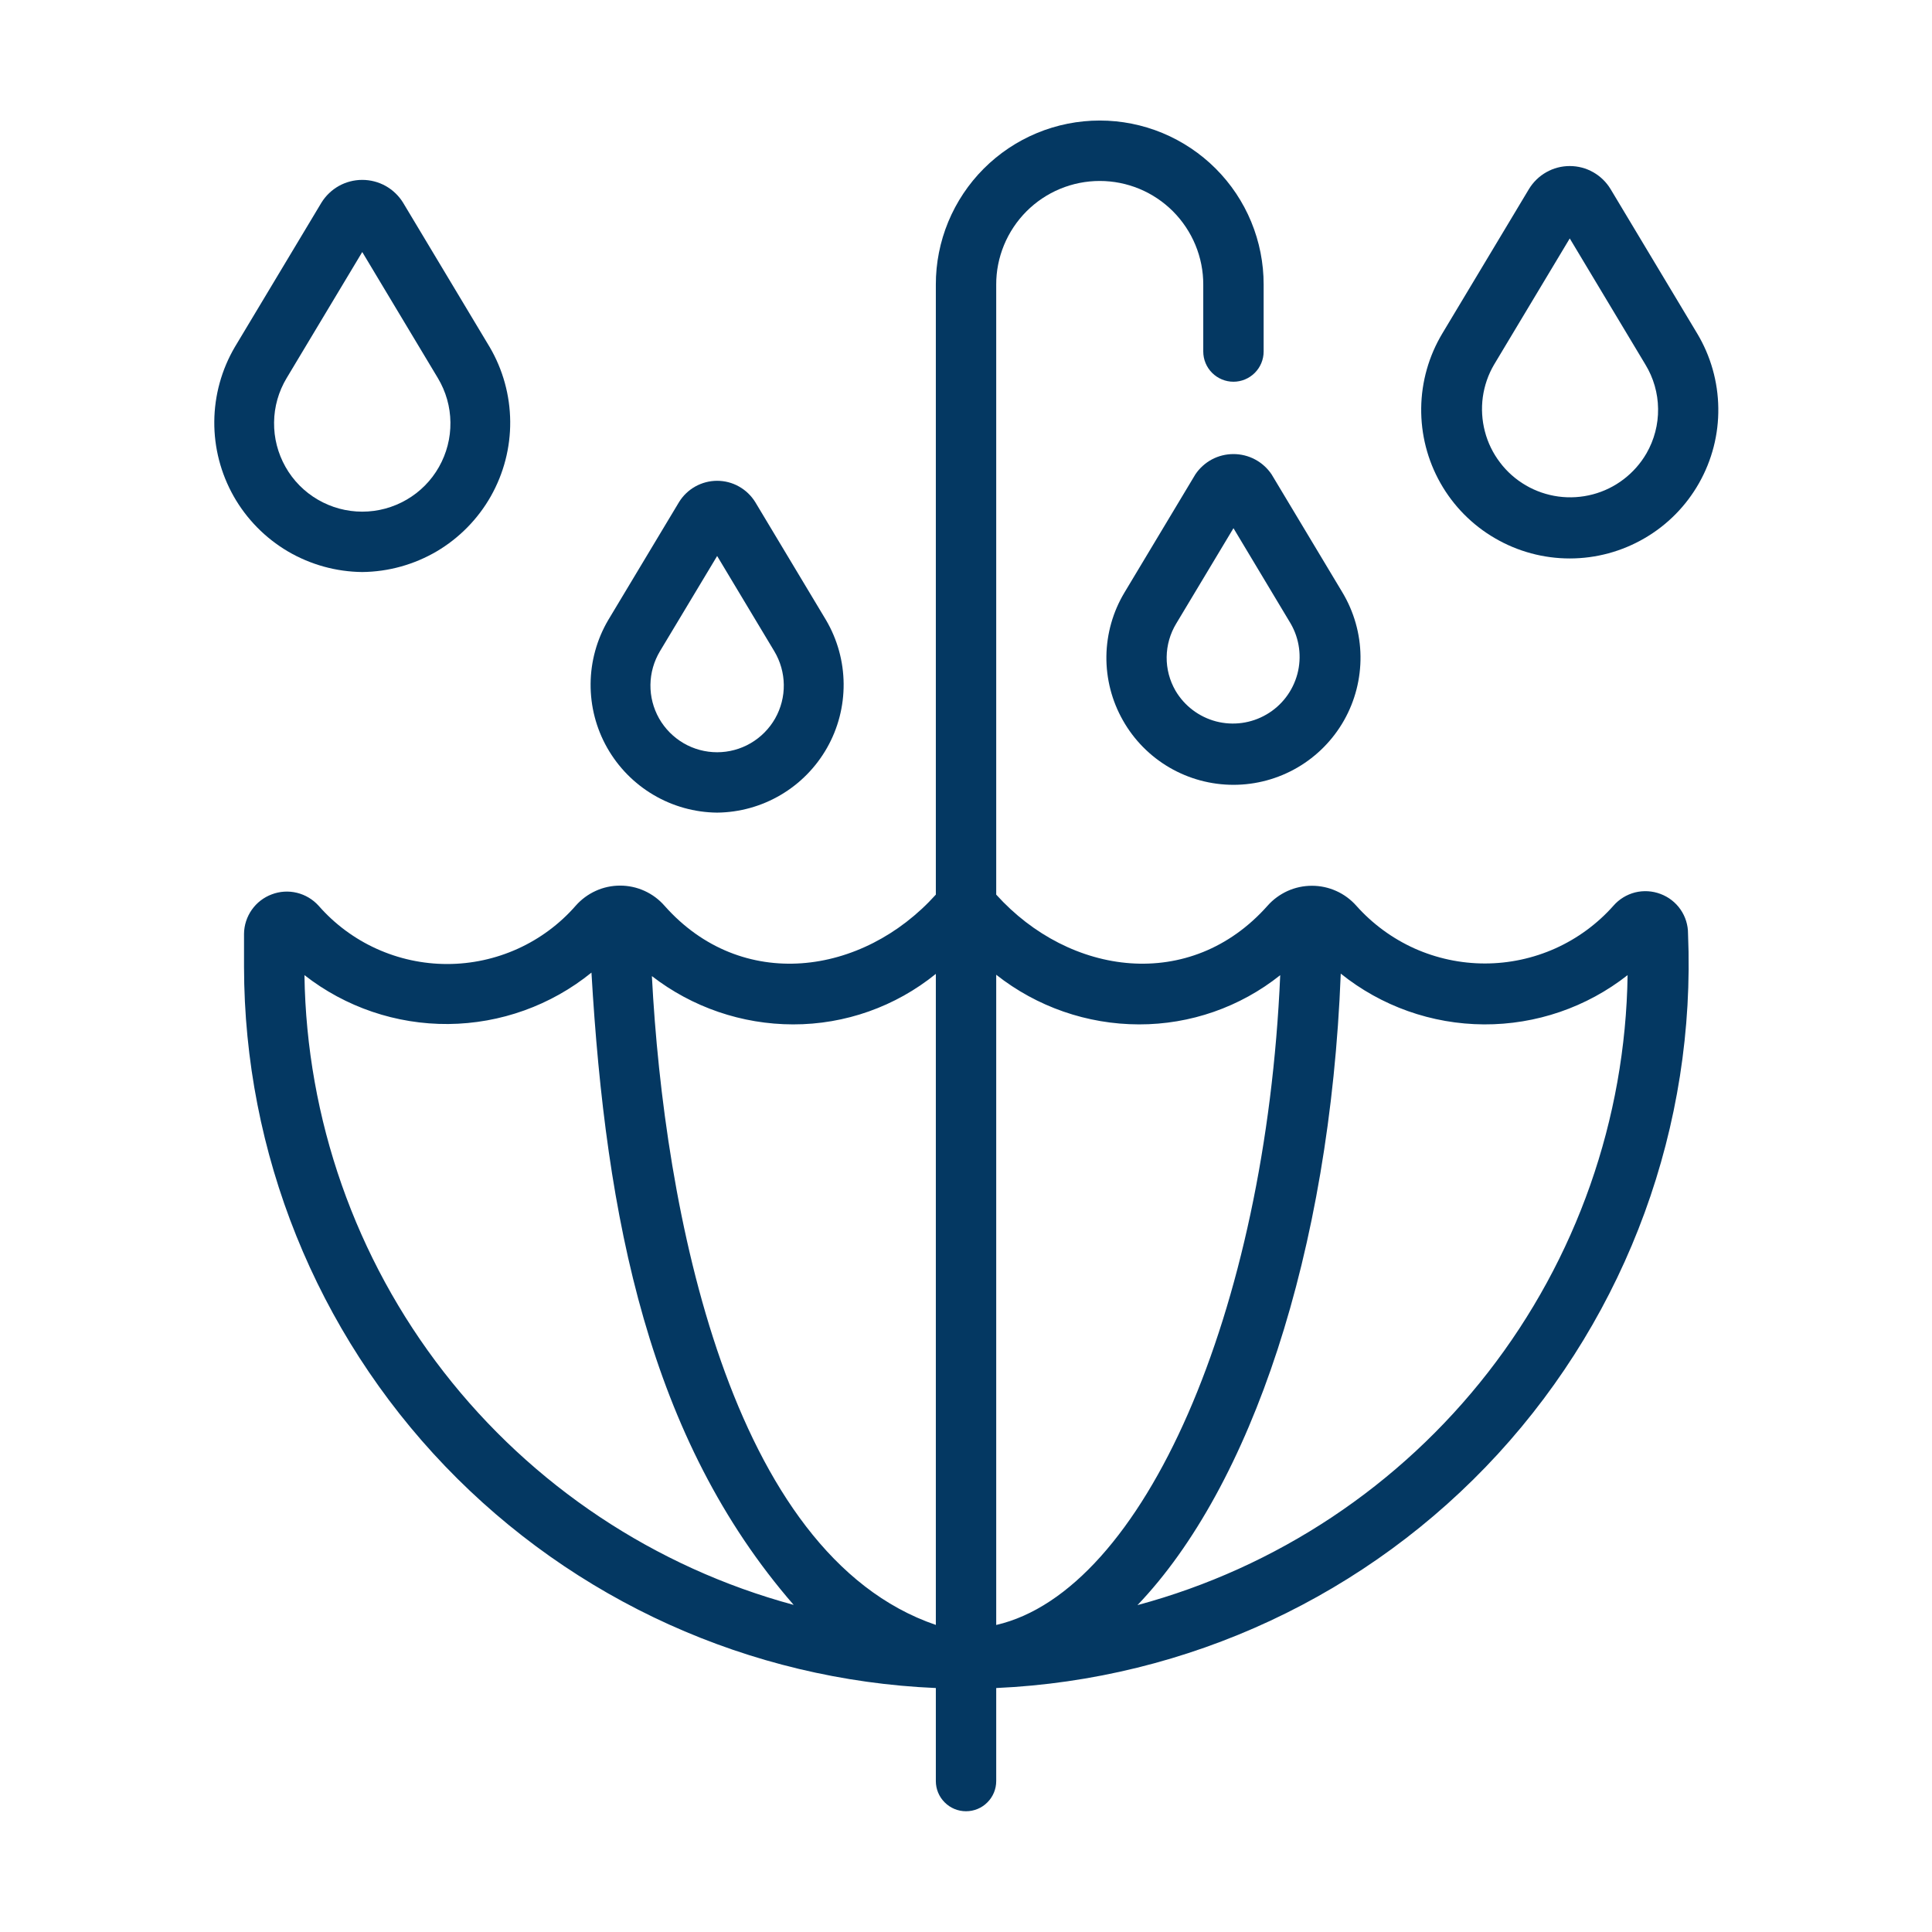
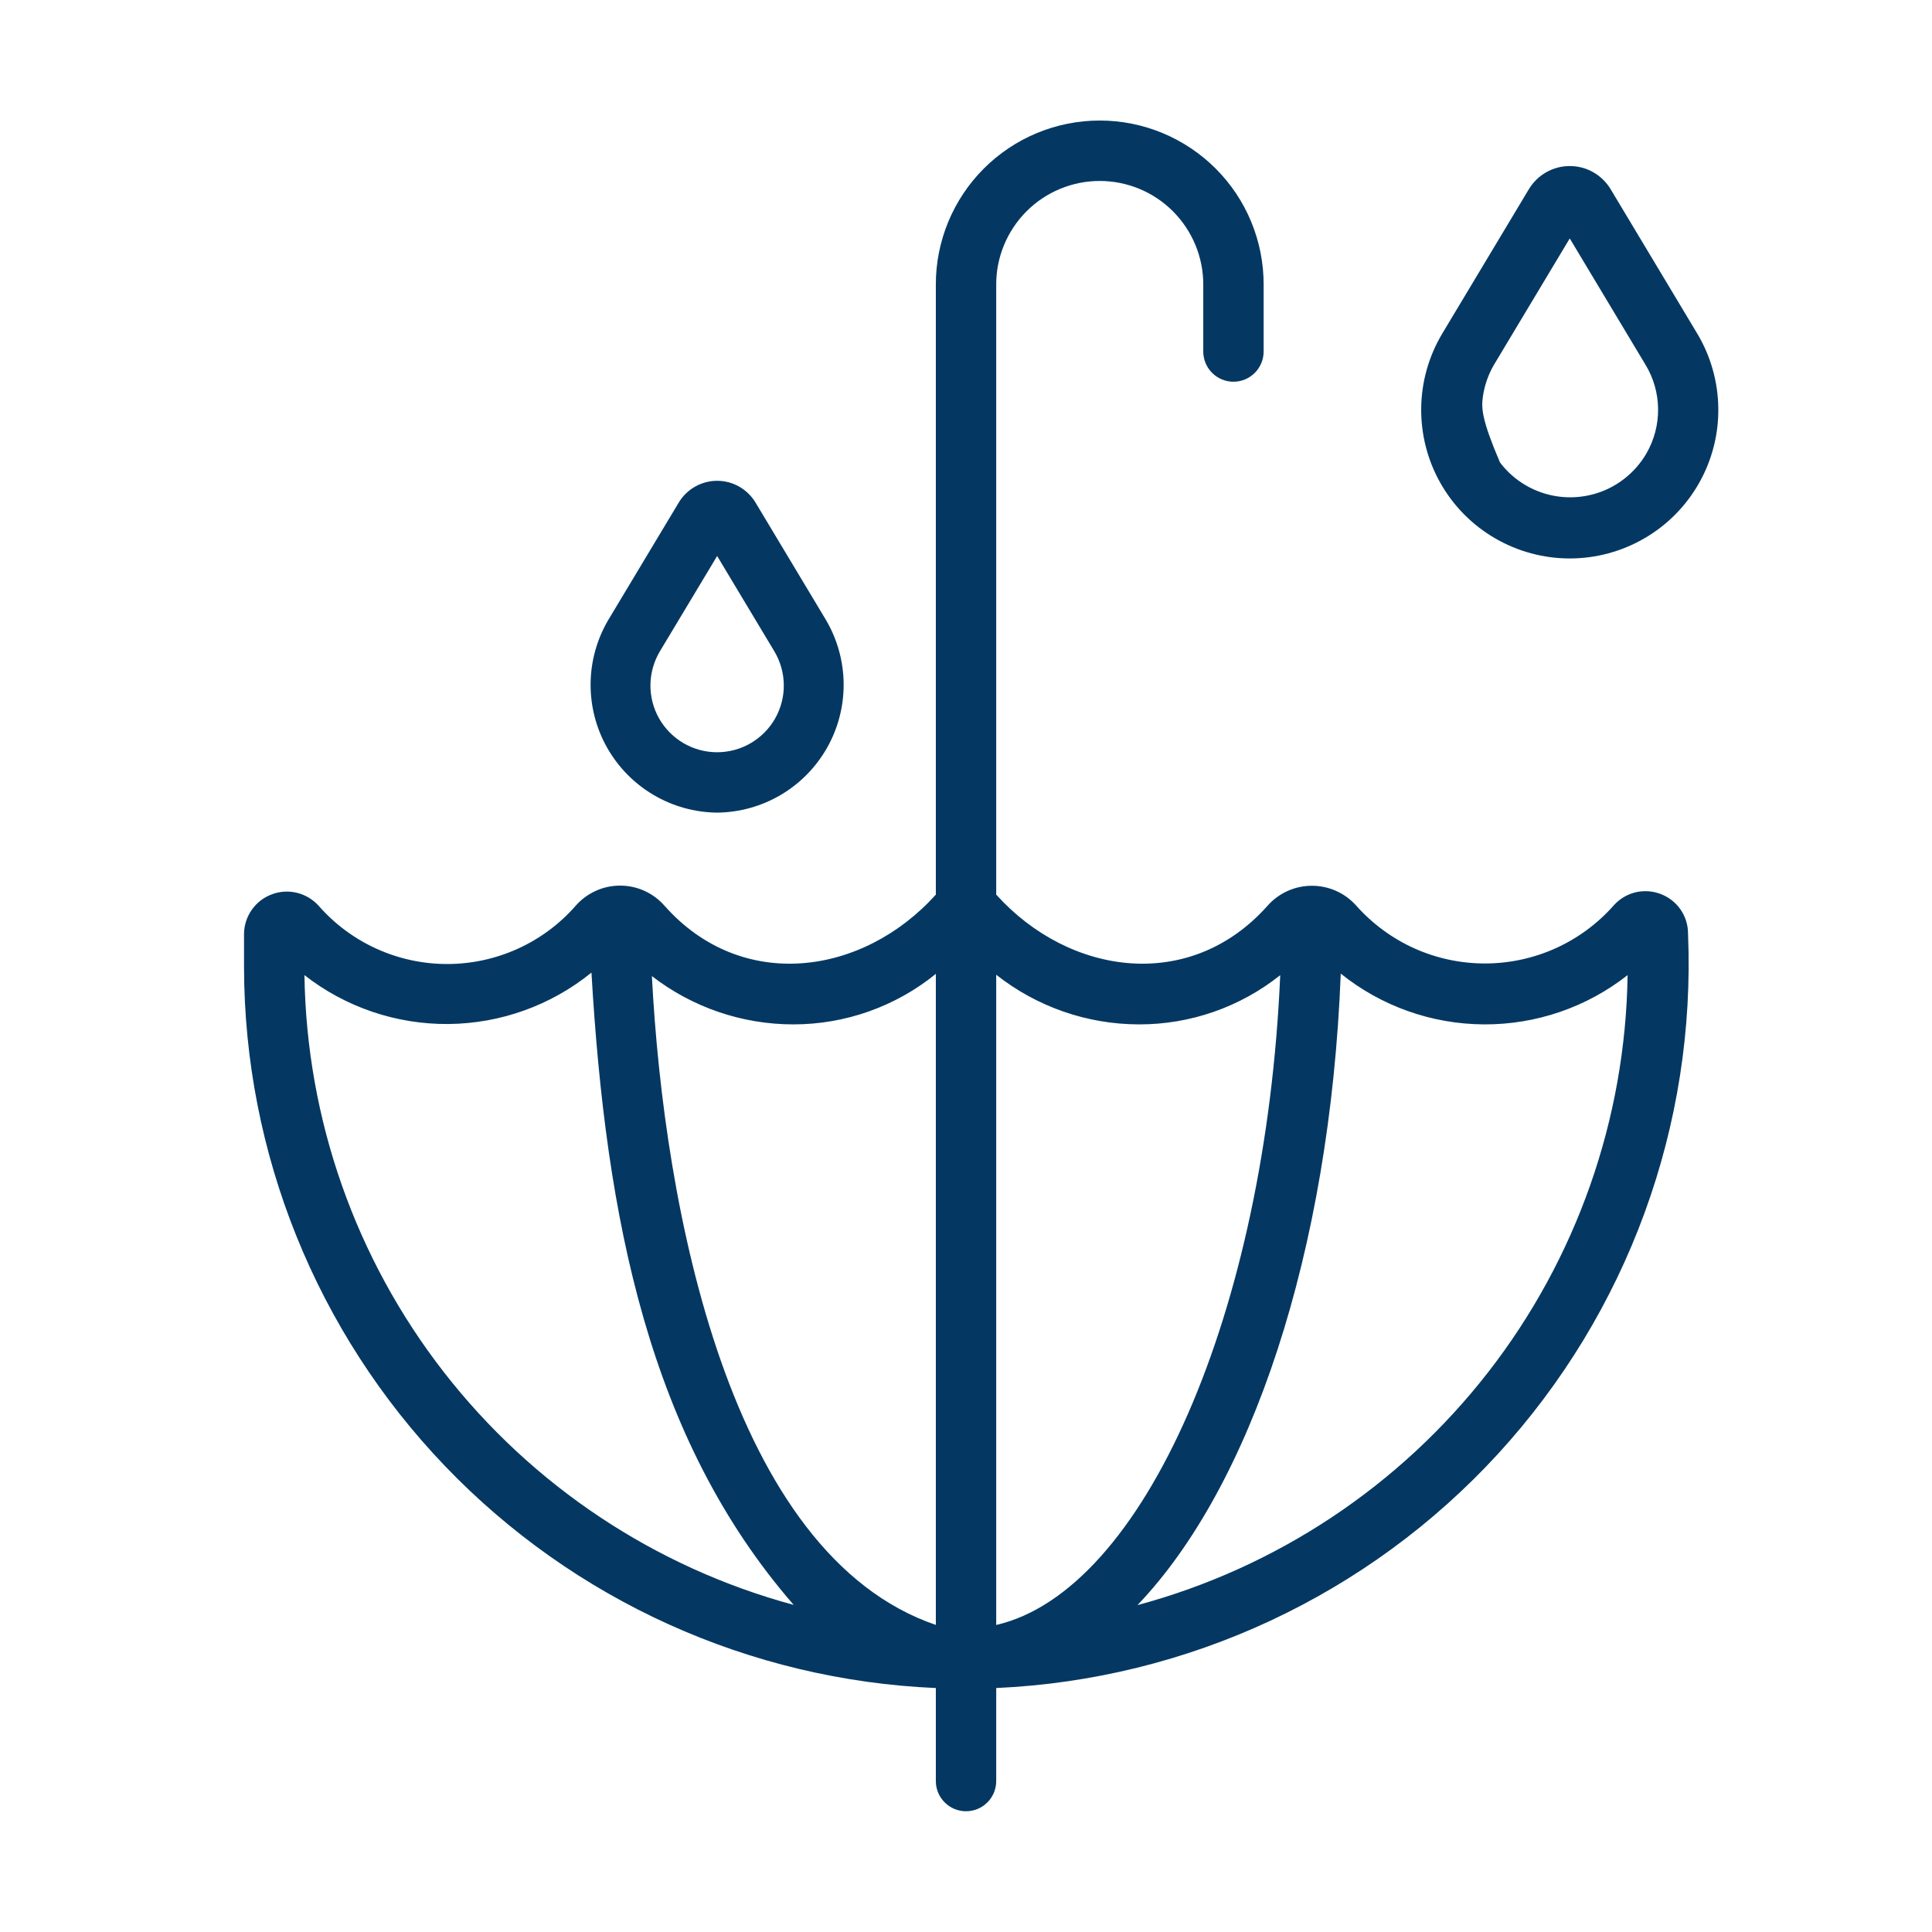
<svg xmlns="http://www.w3.org/2000/svg" width="36" height="36" viewBox="0 0 36 36" fill="none">
-   <path d="M31.624 6.213L30.011 3.524C29.932 3.393 29.82 3.284 29.687 3.209C29.554 3.133 29.403 3.094 29.25 3.094C29.097 3.094 28.946 3.133 28.813 3.209C28.68 3.284 28.568 3.393 28.489 3.524L26.876 6.213C26.624 6.633 26.488 7.113 26.482 7.603C26.476 8.092 26.599 8.575 26.841 9.002C27.082 9.428 27.432 9.783 27.856 10.029C28.279 10.276 28.76 10.406 29.25 10.406C29.74 10.406 30.221 10.276 30.644 10.029C31.068 9.783 31.418 9.428 31.659 9.002C31.901 8.575 32.025 8.092 32.018 7.603C32.012 7.113 31.876 6.633 31.624 6.213ZM30.68 8.447C30.572 8.634 30.427 8.798 30.256 8.929C30.084 9.061 29.888 9.157 29.679 9.212C29.47 9.267 29.252 9.281 29.038 9.252C28.824 9.223 28.617 9.152 28.43 9.043C28.244 8.934 28.08 8.79 27.95 8.617C27.819 8.445 27.723 8.249 27.669 8.04C27.614 7.831 27.601 7.613 27.63 7.399C27.66 7.185 27.731 6.978 27.841 6.792L29.25 4.443L30.659 6.792C30.811 7.041 30.893 7.326 30.896 7.617C30.9 7.908 30.825 8.195 30.68 8.447Z" fill="#043862" />
-   <path d="M22.274 8.839L20.954 11.039C20.738 11.398 20.622 11.808 20.616 12.227C20.611 12.646 20.717 13.059 20.924 13.423C21.13 13.788 21.429 14.091 21.791 14.302C22.153 14.513 22.565 14.624 22.984 14.624C23.403 14.624 23.814 14.513 24.176 14.302C24.538 14.091 24.837 13.788 25.044 13.423C25.25 13.059 25.356 12.646 25.351 12.227C25.346 11.808 25.229 11.398 25.014 11.039L23.694 8.839C23.616 8.723 23.51 8.627 23.386 8.561C23.262 8.495 23.124 8.461 22.984 8.461C22.843 8.461 22.705 8.495 22.581 8.561C22.458 8.627 22.352 8.723 22.274 8.839ZM24.049 11.618C24.214 11.902 24.259 12.241 24.175 12.558C24.09 12.876 23.884 13.148 23.599 13.313C23.315 13.479 22.977 13.525 22.659 13.442C22.341 13.358 22.069 13.152 21.903 12.869C21.793 12.678 21.736 12.461 21.739 12.241C21.742 12.021 21.804 11.806 21.918 11.618L22.984 9.842L24.049 11.618Z" fill="#043862" />
+   <path d="M31.624 6.213L30.011 3.524C29.932 3.393 29.82 3.284 29.687 3.209C29.554 3.133 29.403 3.094 29.25 3.094C29.097 3.094 28.946 3.133 28.813 3.209C28.68 3.284 28.568 3.393 28.489 3.524L26.876 6.213C26.624 6.633 26.488 7.113 26.482 7.603C26.476 8.092 26.599 8.575 26.841 9.002C27.082 9.428 27.432 9.783 27.856 10.029C28.279 10.276 28.76 10.406 29.25 10.406C29.74 10.406 30.221 10.276 30.644 10.029C31.068 9.783 31.418 9.428 31.659 9.002C31.901 8.575 32.025 8.092 32.018 7.603C32.012 7.113 31.876 6.633 31.624 6.213ZM30.68 8.447C30.572 8.634 30.427 8.798 30.256 8.929C30.084 9.061 29.888 9.157 29.679 9.212C29.47 9.267 29.252 9.281 29.038 9.252C28.824 9.223 28.617 9.152 28.43 9.043C28.244 8.934 28.08 8.79 27.95 8.617C27.614 7.831 27.601 7.613 27.63 7.399C27.66 7.185 27.731 6.978 27.841 6.792L29.25 4.443L30.659 6.792C30.811 7.041 30.893 7.326 30.896 7.617C30.9 7.908 30.825 8.195 30.68 8.447Z" fill="#043862" />
  <path d="M13.362 15.142C13.78 15.138 14.189 15.024 14.548 14.812C14.908 14.6 15.205 14.297 15.411 13.934C15.617 13.571 15.723 13.16 15.72 12.743C15.717 12.325 15.604 11.916 15.393 11.556L14.073 9.356C13.998 9.235 13.894 9.135 13.769 9.065C13.645 8.995 13.505 8.959 13.362 8.959C13.22 8.959 13.08 8.996 12.956 9.065C12.831 9.135 12.727 9.235 12.652 9.357L11.332 11.556C11.121 11.916 11.008 12.325 11.005 12.743C11.002 13.16 11.108 13.571 11.314 13.934C11.52 14.297 11.817 14.6 12.177 14.812C12.536 15.024 12.945 15.138 13.362 15.142ZM12.297 12.135L13.363 10.36L14.428 12.135C14.541 12.324 14.602 12.539 14.605 12.759C14.608 12.979 14.552 13.195 14.444 13.387C14.335 13.578 14.178 13.737 13.988 13.848C13.798 13.959 13.582 14.017 13.363 14.017C13.143 14.017 12.927 13.959 12.737 13.848C12.547 13.737 12.39 13.578 12.281 13.387C12.173 13.195 12.117 12.979 12.12 12.759C12.123 12.539 12.184 12.324 12.297 12.135Z" fill="#043862" />
-   <path d="M6.75 10.659C7.238 10.654 7.716 10.521 8.137 10.274C8.557 10.026 8.905 9.672 9.146 9.247C9.386 8.822 9.511 8.342 9.507 7.854C9.503 7.366 9.371 6.887 9.124 6.466L7.511 3.777C7.431 3.647 7.319 3.54 7.186 3.465C7.053 3.391 6.903 3.352 6.75 3.352C6.597 3.352 6.447 3.391 6.314 3.465C6.181 3.54 6.069 3.647 5.989 3.777L4.376 6.466C4.129 6.887 3.997 7.366 3.993 7.854C3.989 8.342 4.114 8.822 4.354 9.247C4.595 9.672 4.943 10.026 5.363 10.274C5.784 10.521 6.262 10.654 6.75 10.659ZM5.341 7.045L6.75 4.696L8.159 7.045C8.309 7.295 8.39 7.579 8.393 7.87C8.397 8.161 8.323 8.447 8.18 8.7C8.037 8.954 7.829 9.164 7.578 9.31C7.326 9.457 7.041 9.534 6.75 9.534C6.459 9.534 6.174 9.457 5.922 9.31C5.671 9.164 5.463 8.954 5.32 8.7C5.177 8.447 5.103 8.161 5.107 7.87C5.11 7.579 5.191 7.295 5.341 7.045Z" fill="#043862" />
  <path d="M30.94 16.657C30.789 16.6 30.624 16.59 30.467 16.629C30.311 16.669 30.17 16.755 30.064 16.877C29.764 17.215 29.395 17.486 28.982 17.672C28.569 17.857 28.121 17.953 27.669 17.953C27.216 17.953 26.768 17.857 26.355 17.672C25.943 17.486 25.574 17.215 25.273 16.877C25.169 16.76 25.042 16.666 24.899 16.602C24.757 16.538 24.602 16.505 24.446 16.505C24.289 16.505 24.135 16.538 23.992 16.602C23.85 16.667 23.722 16.76 23.619 16.877C22.182 18.495 19.932 18.187 18.563 16.67L18.563 5.304C18.562 5.051 18.612 4.8 18.709 4.565C18.806 4.331 18.948 4.118 19.127 3.938C19.306 3.759 19.519 3.616 19.753 3.519C19.987 3.422 20.238 3.372 20.492 3.372C20.746 3.372 20.997 3.422 21.231 3.519C21.465 3.616 21.678 3.759 21.857 3.938C22.036 4.118 22.178 4.331 22.275 4.565C22.372 4.8 22.422 5.051 22.421 5.304V6.55C22.421 6.699 22.48 6.842 22.586 6.948C22.691 7.053 22.834 7.113 22.984 7.113C23.133 7.113 23.276 7.053 23.381 6.948C23.487 6.842 23.546 6.699 23.546 6.55V5.304C23.547 4.903 23.468 4.505 23.315 4.134C23.162 3.763 22.937 3.426 22.653 3.142C22.369 2.858 22.032 2.633 21.662 2.479C21.291 2.325 20.893 2.246 20.492 2.246C20.091 2.246 19.693 2.325 19.322 2.479C18.951 2.633 18.615 2.858 18.331 3.142C18.047 3.426 17.823 3.763 17.669 4.134C17.516 4.505 17.437 4.903 17.438 5.304V16.67C16.071 18.187 13.815 18.495 12.382 16.877C12.279 16.759 12.152 16.665 12.009 16.6C11.866 16.535 11.711 16.502 11.555 16.502C11.398 16.502 11.243 16.535 11.101 16.6C10.958 16.665 10.831 16.759 10.727 16.877C10.429 17.218 10.06 17.492 9.647 17.679C9.234 17.866 8.786 17.963 8.332 17.963C7.878 17.963 7.43 17.866 7.017 17.679C6.604 17.492 6.235 17.218 5.937 16.877C5.829 16.758 5.689 16.674 5.533 16.636C5.377 16.598 5.214 16.608 5.064 16.665C4.914 16.721 4.784 16.821 4.692 16.952C4.6 17.083 4.549 17.239 4.547 17.399V18.015C4.551 21.484 5.894 24.818 8.295 27.321C10.697 29.825 13.972 31.305 17.438 31.454V33.188C17.438 33.337 17.497 33.48 17.603 33.585C17.708 33.691 17.851 33.75 18 33.75C18.15 33.75 18.293 33.691 18.398 33.585C18.504 33.48 18.563 33.337 18.563 33.188V31.454C22.134 31.294 25.497 29.725 27.913 27.091C30.329 24.456 31.603 20.971 31.454 17.399C31.455 17.238 31.406 17.08 31.314 16.947C31.222 16.814 31.091 16.713 30.94 16.657ZM21.224 19.088C22.179 19.09 23.107 18.767 23.855 18.171C23.584 24.451 21.308 29.646 18.563 30.279V18.163C19.321 18.761 20.258 19.087 21.224 19.088ZM14.777 19.088C15.746 19.09 16.686 18.757 17.438 18.147V30.278C13.592 28.965 12.371 22.515 12.147 18.188C12.9 18.77 13.825 19.087 14.777 19.088ZM5.673 18.17C6.438 18.768 7.384 19.089 8.355 19.081C9.326 19.072 10.266 18.735 11.021 18.123C11.288 22.707 12.094 26.806 14.789 29.905C12.201 29.205 9.912 27.68 8.267 25.563C6.622 23.446 5.712 20.851 5.673 18.17ZM21.195 29.909C23.307 27.701 24.78 23.345 24.983 18.142C25.74 18.75 26.68 19.083 27.651 19.088C28.621 19.093 29.565 18.77 30.328 18.17C30.289 20.854 29.377 23.451 27.729 25.57C26.081 27.688 23.787 29.212 21.195 29.909Z" fill="#043862" />
</svg>